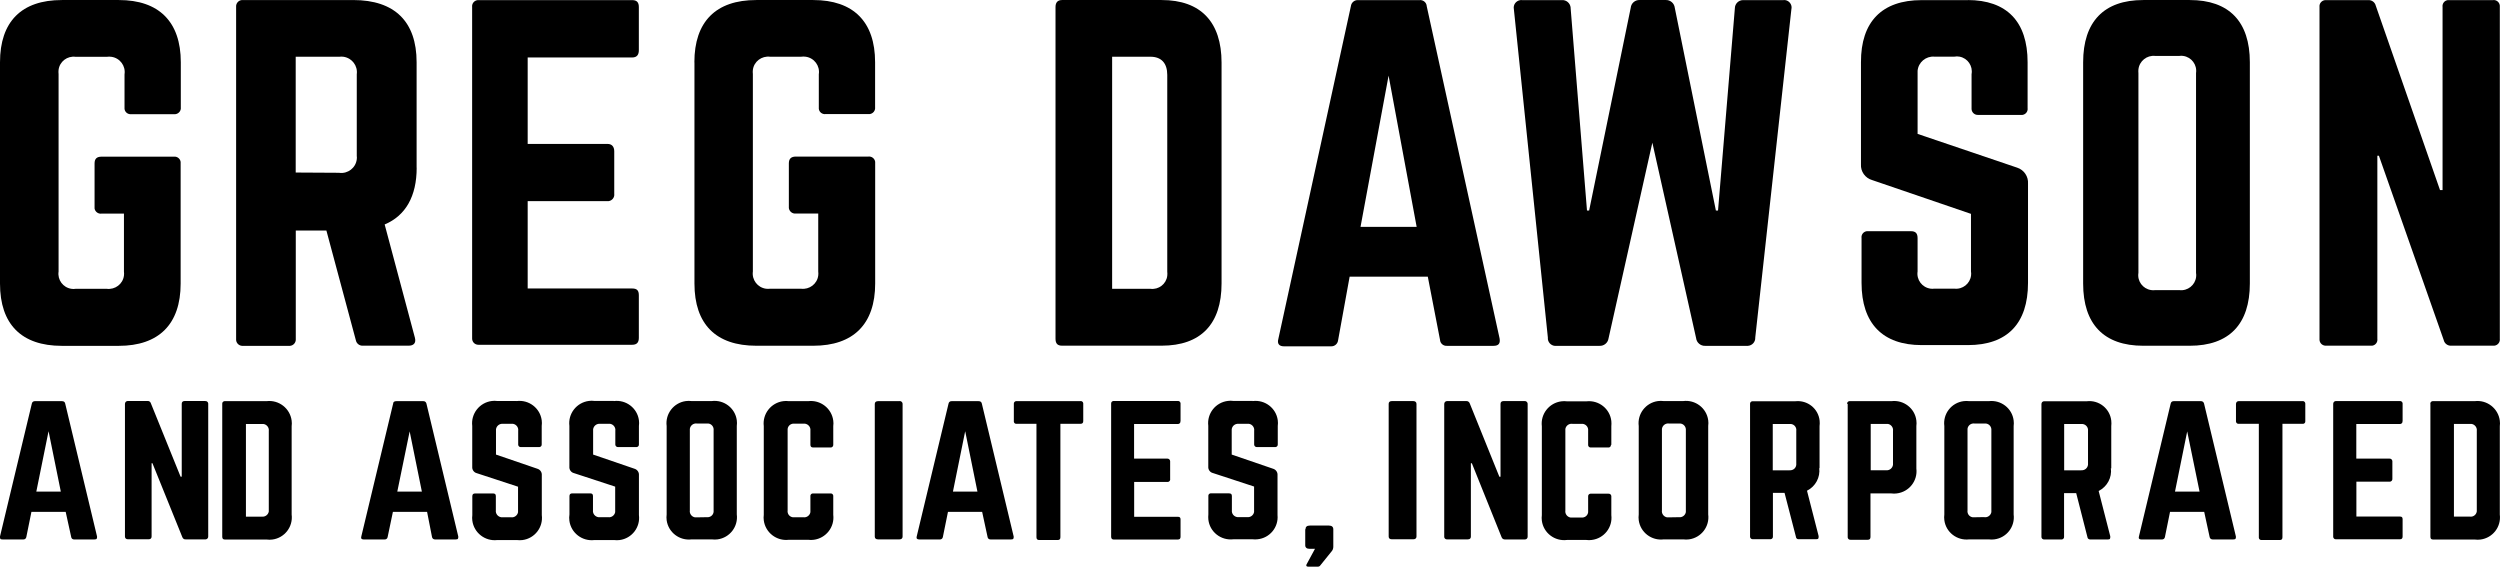
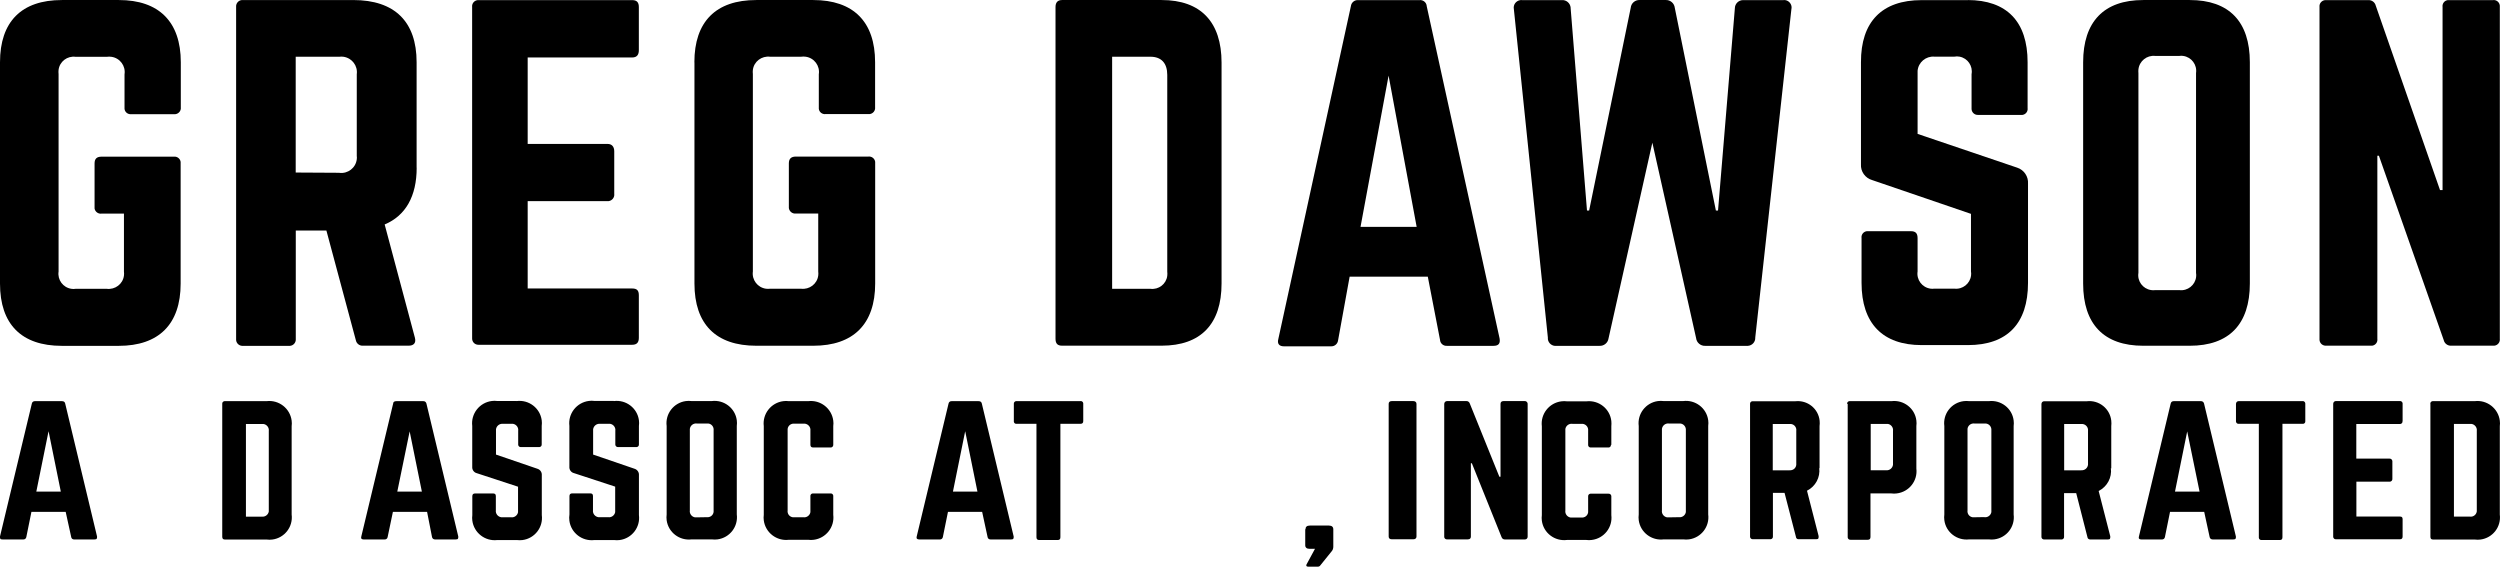
<svg xmlns="http://www.w3.org/2000/svg" height="68" viewBox="0 0 300 68" width="300">
  <g>
    <path d="m0 7.479c0-4.881 2.575-7.475 7.427-7.475h6.833c4.803 0 7.437 2.594 7.437 7.475v5.394c.05.414-.248.779-.654.828-.05 0-.109 0-.158 0h-5.12c-.406.049-.772-.227-.822-.631 0-.069 0-.138 0-.197v-3.945c.158-1.016-.545-1.962-1.565-2.11-.188-.03-.386-.03-.574 0h-3.724c-1-.138-1.921.562-2.05 1.558-.02.168-.02.345 0 .513v23.697c-.149.996.535 1.923 1.535 2.071.168.03.347.03.515 0h3.724c1.01.128 1.941-.572 2.07-1.578.02-.168.02-.325 0-.493v-6.952h-2.684c-.396.059-.772-.217-.842-.611-.01-.069-.01-.148 0-.217v-5.187c0-.562.257-.819.842-.819h8.665c.406-.049.772.237.822.631v.178 14.427c0 4.881-2.634 7.465-7.427 7.465h-6.833c-4.843 0-7.417-2.594-7.417-7.475z" />
    <path d="m40.722 20.742c1.03.128 1.971-.602 2.09-1.627.02-.128.02-.266 0-.394v-9.802c.139-1.026-.574-1.962-1.604-2.11-.168-.02-.327-.02-.495 0h-5.229v13.895l5.229.03zm9.279-.611c0 3.402-1.317 5.749-3.842 6.804l3.634 13.609c.158.631-.168.937-.753.937h-5.486c-.406.03-.772-.247-.852-.651l-3.535-13.165h-3.674v12.998c.04.424-.267.799-.693.838-.05 0-.099 0-.139 0h-5.486c-.426.039-.802-.266-.842-.69 0-.049 0-.099 0-.138v-39.831c-.04-.424.267-.799.693-.838h.139 13.221c4.971 0 7.606 2.584 7.606 7.465v12.652z" />
    <path d="m76.661 6.029c0 .513-.208.868-.802.868h-12.537v10.374h9.586c.495 0 .802.306.802.888v5.098c.059.424-.248.819-.673.878-.04 0-.089 0-.129 0h-9.586v10.483h12.537c.594 0 .802.256.802.819v5.098c0 .523-.208.838-.802.838h-18.45c-.416 0-.753-.325-.753-.74 0-.03 0-.059 0-.089v-39.703c-.05-.414.248-.779.664-.828h.089 18.45c.594 0 .802.306.802.838v5.187z" />
    <path d="m83.325 7.479c0-4.881 2.575-7.475 7.427-7.475h6.833c4.803 0 7.427 2.584 7.427 7.465v5.394c.05.414-.248.779-.654.828-.05 0-.109 0-.158 0h-5.12c-.406.049-.772-.227-.822-.631 0-.069 0-.138 0-.197v-3.945c.158-1.016-.545-1.962-1.565-2.11-.188-.03-.386-.03-.574 0h-3.704c-1.01-.128-1.941.572-2.07 1.578-.02.168-.02.325 0 .493v23.697c-.139 1.006.564 1.933 1.575 2.071.168.02.327.02.495 0h3.704c1.01.128 1.941-.572 2.07-1.578.02-.168.02-.325 0-.493v-6.952h-2.684c-.416.049-.782-.247-.842-.651 0-.059 0-.118 0-.178v-5.187c0-.562.277-.819.842-.819h8.695c.406-.049.772.237.822.631v.178 14.427c0 4.881-2.634 7.465-7.427 7.465h-6.833c-4.853 0-7.427-2.584-7.427-7.465v-26.547z" />
    <path d="m138.051 34.657c.99.128 1.901-.572 2.02-1.558.02-.168.02-.345 0-.513v-23.599c0-1.41-.713-2.179-2.02-2.179h-4.595v27.849zm-11.389-33.815c0-.523.238-.838.782-.838h11.953c4.694 0 7.19 2.633 7.19 7.515v26.498c0 4.881-2.496 7.465-7.19 7.465h-11.953c-.545 0-.782-.256-.782-.838z" />
    <path d="m166.631 9.076-3.367 18.145h6.734zm7.002 32.425c-.436.03-.812-.296-.832-.73l-1.466-7.574h-9.378l-1.386 7.633c-.05.434-.416.749-.852.73h-5.635c-.584 0-.842-.306-.683-.888l8.705-39.929c.05-.444.446-.769.891-.73h7.328c.446-.049.842.266.881.71v.02l8.745 39.87c.099.582-.099.888-.733.888z" />
    <path d="m214.018.004c.495-.039.931.335.971.828 0 .089 0 .178-.02.256l-4.338 39.417c.03.513-.357.957-.881.996-.059 0-.119 0-.178 0h-4.932c-.564.03-1.05-.385-1.109-.937l-5.249-23.441-5.259 23.49c-.079.542-.564.927-1.109.888h-5.12c-.515.069-.99-.296-1.05-.809 0-.059 0-.118 0-.178l-4.08-39.417c-.099-.503.228-.976.733-1.075.079-.02.158-.02.238-.01h4.783c.545-.039 1.02.375 1.06.917v.069l1.961 24.269h.257l4.991-24.328c.05-.562.545-.976 1.109-.937h3.07c.564-.03 1.05.385 1.109.937l4.932 24.328h.257l2.02-24.269c0-.542.446-.986.99-.986h.069 4.783z" />
    <path d="m236.102.004c4.714 0 7.21 2.584 7.21 7.465v5.493c.059.404-.218.769-.624.828-.059 0-.119.01-.178 0h-5.12c-.416.03-.772-.276-.802-.69 0-.049 0-.099 0-.148v-4.053c.178-.976-.465-1.923-1.446-2.101-.208-.039-.416-.039-.614 0h-2.406c-1.02-.079-1.921.68-2.01 1.696-.01.128 0 .256 0 .375v7.199l11.953 4.053c.822.266 1.357 1.065 1.297 1.923v11.903c0 4.881-2.496 7.465-7.21 7.465h-5.556c-4.664 0-7.21-2.584-7.21-7.465v-5.375c-.059-.404.218-.769.624-.828.059 0 .119-.01.178 0h5.12c.564 0 .802.256.802.838v3.994c-.149.996.545 1.923 1.545 2.061.149.02.307.03.456 0h2.406c.99.118 1.892-.592 2.01-1.578.02-.168.02-.335-.01-.493v-6.903l-11.854-4.053c-.842-.237-1.406-1.035-1.347-1.903v-12.228c-.02-4.881 2.525-7.465 7.279-7.465h5.585" />
    <path d="m261.524 34.815c.99.118 1.892-.592 2.01-1.578.02-.168.02-.335-.01-.493v-23.973c.149-.996-.545-1.923-1.545-2.061-.149-.02-.307-.03-.456 0h-2.902c-1-.108-1.901.621-2.01 1.617-.02.148-.01.306 0 .454v23.964c-.158.986.515 1.903 1.505 2.061.168.03.327.03.495.01h2.902zm-11.547-27.336c0-4.881 2.496-7.475 7.21-7.475h5.585c4.714 0 7.21 2.584 7.21 7.465v26.557c0 4.881-2.496 7.465-7.21 7.465h-5.585c-4.714 0-7.21-2.584-7.21-7.465z" />
    <path d="m299.156.004c.416-.039.782.256.822.671v.158 39.821c.05.414-.248.779-.654.828-.05 0-.109 0-.158 0h-5.021c-.426.03-.812-.266-.901-.68l-7.774-22.11h-.188v21.962c.059.404-.218.769-.614.828-.069.01-.139.01-.198 0h-5.328c-.416.03-.772-.276-.802-.69 0-.049 0-.099 0-.148v-39.801c-.05-.414.248-.779.664-.828h.149 5.021c.436-.03.822.256.921.68l7.705 22.11h.307v-21.962c-.059-.404.218-.769.614-.828.069-.01.139-.01.198 0h5.259z" />
    <path d="m5.823 51.767-1.466 7.229h2.941l-1.466-7.229zm3.06 12.968c-.168 0-.317-.118-.337-.286l-.664-3.027h-4.11l-.614 3.027c-.03.178-.198.306-.376.286h-2.456c-.327 0-.327-.089-.327-.355l3.823-15.956c.03-.187.208-.306.396-.286h3.209c.218 0 .357.089.396.286l3.823 15.956c0 .237 0 .355-.327.355h-2.446z" />
-     <path d="m24.629 48.128c.178-.02.337.108.357.286v.049 15.917c.01.178-.129.335-.307.345-.02 0-.04 0-.05 0h-2.327c-.188.03-.366-.089-.426-.276l-3.585-8.866h-.099v8.797c0 .217-.119.335-.376.335h-2.446c-.238 0-.376-.118-.376-.335v-15.917c0-.187.149-.345.337-.345h.04 2.327c.188-.02.357.099.406.276l3.565 8.806h.139v-8.747c0-.207.119-.335.376-.335h2.446z" />
    <path d="m31.413 61.993c.396.059.772-.217.842-.611.01-.069.01-.148 0-.217v-9.438c.059-.404-.228-.789-.634-.848-.069 0-.139-.01-.198 0h-1.911v11.124h1.911zm-4.744-13.52c-.02-.168.099-.316.267-.335h.05 5.001c1.476-.178 2.822.868 3.011 2.337.03.227.03.444 0 .671v10.601c.188 1.46-.842 2.801-2.307 2.998-.228.03-.465.03-.693 0h-5.001c-.218 0-.327-.099-.327-.335v-15.917z" />
    <path d="m49.159 51.767-1.485 7.229h2.951zm3.06 12.968c-.178.01-.347-.108-.376-.286l-.594-3.027h-4.1l-.634 3.027c-.03.178-.178.296-.357.286h-2.515c-.257 0-.357-.118-.287-.355l3.823-15.956c0-.207.168-.286.396-.286h3.199c.188-.02.357.108.396.286l3.823 15.956c0 .237 0 .355-.327.355z" />
    <path d="m61.994 48.128c1.466-.187 2.813.838 3.011 2.298.03.227.03.463 0 .69v2.199c.02.168-.099.316-.267.335-.02 0-.05 0-.069 0h-2.149c-.168.02-.317-.099-.337-.266 0-.02 0-.049 0-.069v-1.617c.059-.394-.218-.769-.614-.838-.069-.01-.149-.01-.218 0h-.99c-.416-.049-.782.247-.842.651v.178 2.86l4.952 1.696c.347.099.574.424.545.779v4.783c.188 1.46-.842 2.801-2.307 2.998-.228.03-.465.03-.693 0h-2.327c-1.476.178-2.822-.868-3.011-2.337-.03-.217-.03-.434 0-.651v-2.278c0-.217.119-.325.337-.325h2.149c.238 0 .337.099.337.325v1.696c-.05.414.248.779.654.838h.178.99c.396.059.772-.217.842-.611.01-.069.01-.148 0-.217v-2.84l-4.932-1.617c-.347-.079-.594-.404-.564-.769v-4.901c-.178-1.469.871-2.811 2.347-2.998.218-.03.436-.03.654 0h2.327z" />
    <path d="m73.66 48.128c1.466-.187 2.813.838 3.011 2.298.03.227.03.463 0 .69v2.199c.02.168-.099.316-.267.335-.02 0-.05 0-.069 0h-2.169c-.168.01-.317-.118-.327-.286 0-.02 0-.039 0-.049v-1.617c.059-.394-.218-.769-.614-.838-.069-.01-.149-.01-.218 0h-.99c-.416-.049-.782.247-.842.651v.178 2.86l4.952 1.696c.347.099.574.424.545.779v4.783c.188 1.46-.842 2.801-2.307 2.998-.228.03-.465.03-.693 0h-2.327c-1.476.187-2.832-.858-3.02-2.327-.03-.247-.03-.503.01-.749v-2.199c0-.217.119-.325.337-.325h2.149c.238 0 .337.099.337.325v1.696c-.05.414.248.779.654.838h.178.99c.396.059.772-.217.842-.611.01-.069.01-.148 0-.217v-2.84l-4.932-1.617c-.347-.079-.594-.404-.564-.769v-4.901c-.178-1.469.871-2.811 2.347-2.998.218-.03.436-.03.654 0h2.327z" />
    <path d="m84.811 62.062c.406.049.772-.227.822-.631 0-.069 0-.138 0-.197v-9.595c.05-.404-.238-.769-.634-.819-.059 0-.119 0-.178 0h-1.208c-.416-.049-.782.247-.832.651v.158 9.615c-.059.394.218.769.614.838.069.01.149.01.218 0l1.208-.02zm-4.813-10.936c-.188-1.46.842-2.801 2.307-2.998.228-.03.465-.03.693 0h2.406c1.466-.187 2.813.838 3.011 2.298.03.227.03.463 0 .69v10.611c.188 1.46-.842 2.801-2.307 2.998-.228.03-.465.03-.693 0h-2.406c-1.466.187-2.813-.838-3.011-2.298-.03-.227-.03-.463 0-.69z" />
    <path d="m99.993 53.374c.01.168-.119.316-.287.325-.02 0-.04 0-.05 0h-2.07c-.238 0-.337-.118-.337-.325v-1.696c.05-.414-.248-.779-.654-.838-.059 0-.119 0-.178 0h-1.079c-.406-.049-.772.227-.822.631v.197 9.576c-.059.404.218.769.614.828.069.01.139.01.198 0h1.079c.396.059.772-.217.842-.611.01-.069.01-.148 0-.217v-1.696c-.02-.168.099-.316.267-.335h.069 2.07c.168-.02.317.099.337.266v.069 2.229c.178 1.469-.871 2.811-2.347 2.998-.218.03-.436.03-.654 0h-2.327c-1.476.178-2.822-.868-3.011-2.337-.03-.217-.03-.434 0-.651v-10.65c-.178-1.469.871-2.811 2.347-2.998.218-.03.436-.03.654 0h2.327c1.476-.178 2.822.868 3.011 2.337.03.217.03.434 0 .651z" />
-     <path d="m107.935 48.128c.188-.02.357.118.376.306v.039 15.917c0 .217-.139.335-.376.335h-2.565c-.257 0-.396-.118-.396-.335v-15.917c0-.207.139-.335.396-.335h2.565z" />
    <path d="m115.818 51.767-1.466 7.229h2.941l-1.466-7.229zm3.05 12.968c-.178.01-.337-.118-.357-.286l-.654-3.027h-4.1l-.614 3.027c-.03.178-.198.306-.376.286h-2.456c-.257 0-.376-.118-.307-.355l3.823-15.956c.03-.187.208-.306.396-.286h3.199c.218 0 .357.089.396.286l3.823 15.956c0 .237 0 .355-.327.355z" />
    <path d="m129.653 48.128c.168-.02.317.099.337.266v.069 2.071c0 .207-.099.325-.337.325h-2.406v13.609c0 .237-.099.335-.337.335h-2.208c-.208 0-.327-.099-.327-.335v-13.609h-2.387c-.158.02-.307-.089-.327-.247 0-.02 0-.049 0-.069v-2.071c-.02-.168.099-.316.267-.335h.05 7.665z" />
-     <path d="m141.655 50.544c.02.168-.099.316-.267.335-.02 0-.05 0-.069 0h-5.229v4.152h3.981c.178-.01.337.128.347.306v.049 2.061c.04.178-.069.345-.248.385-.03 0-.059 0-.089 0h-3.981v4.181h5.229c.257 0 .337.099.337.325v2.071c0 .217-.089.335-.337.335h-7.685c-.188 0-.307-.118-.307-.335v-15.956c-.02-.168.099-.316.267-.335h.04 7.685c.168-.02.317.099.337.266v.069 2.071z" />
-     <path d="m150.321 48.128c1.466-.187 2.813.838 3.011 2.298.03.227.03.463 0 .69v2.199c.02.168-.099.316-.267.335-.02 0-.05 0-.069 0h-2.169c-.168.01-.317-.118-.327-.286 0-.02 0-.039 0-.049v-1.617c.059-.394-.218-.769-.614-.838-.069-.01-.149-.01-.218 0h-1.04c-.416-.039-.782.256-.822.671v.158 2.86l4.952 1.696c.347.099.574.424.545.779v4.783c.139 1.469-.941 2.771-2.416 2.909-.188.02-.376.02-.555 0h-2.337c-1.485.168-2.822-.888-2.991-2.357-.02-.207-.02-.424 0-.631v-2.199c-.02-.158.089-.306.248-.325h.069 2.169c.238 0 .337.099.337.325v1.696c-.05.414.248.779.654.828h.158 1.01c.396.059.772-.217.842-.611.01-.069.01-.148 0-.217v-2.84l-4.932-1.617c-.347-.079-.594-.404-.564-.769v-4.901c-.178-1.469.871-2.811 2.357-2.988.208-.03.426-.03.634 0h2.337z" />
    <path d="m156.659 63.512c0-.286.168-.444.515-.444h2.307c.327 0 .515.158.515.444v2.091c0 .197-.059.394-.188.542l-1.367 1.696c-.069.108-.188.168-.307.158h-1.149c-.208 0-.277-.099-.208-.256l1.02-1.884h-.654c-.337 0-.515-.158-.515-.424v-1.923" />
    <path d="m169.582 48.128c.257 0 .396.138.396.335v15.917c0 .217-.139.335-.396.335h-2.545c-.277 0-.396-.118-.396-.335v-15.917c0-.207.119-.335.396-.335z" />
    <path d="m182.942 48.128c.188-.02.357.118.376.306v.039 15.917c.01.178-.119.335-.307.345-.02 0-.05 0-.069 0h-2.327c-.188.02-.366-.099-.426-.276l-3.565-8.866h-.119v8.797c0 .217-.119.335-.376.335h-2.446c-.178.03-.347-.089-.376-.266 0-.02 0-.049 0-.069v-15.917c0-.187.149-.345.337-.345h.04 2.258c.188-.02.366.099.426.276l3.555 8.806h.139v-8.747c0-.207.119-.335.376-.335h2.446" />
    <path d="m193.31 53.374c.02.158-.089.306-.248.325-.02 0-.05 0-.069 0h-2.08c-.168.02-.317-.099-.337-.266 0-.02 0-.039 0-.049v-1.696c.05-.414-.248-.779-.654-.828-.05 0-.109 0-.158 0h-1.079c-.396-.059-.772.217-.842.611-.01.069-.01.148 0 .217v9.576c-.059.394.218.769.614.838.069.01.149.01.218 0h1.079c.406.049.772-.227.822-.631 0-.069 0-.138 0-.197v-1.696c-.02-.168.099-.316.267-.335h.069 2.119c.168-.01.317.118.327.286v.049 2.229c.178 1.469-.871 2.811-2.357 2.988-.208.03-.426.03-.634 0h-2.327c-1.476.187-2.832-.848-3.02-2.317-.03-.227-.03-.444 0-.671v-10.65c-.178-1.469.871-2.811 2.347-2.998.228-.03.446-.03.673 0h2.327c1.485-.168 2.822.888 2.991 2.357.02.207.02.424 0 .631v2.248" />
    <path d="m201.461 62.062c.396.059.772-.217.842-.611.01-.069.01-.148 0-.217v-9.595c.04-.414-.257-.779-.673-.819-.05 0-.109 0-.158 0h-1.208c-.416-.049-.782.247-.832.651v.158 9.615c-.059.394.218.769.614.838.069.01.149.01.218 0l1.208-.02zm-4.813-10.936c-.188-1.46.842-2.801 2.307-2.998.228-.03.465-.03.693 0h2.327c1.466-.187 2.813.838 3.011 2.298.03.227.03.463 0 .69v10.611c.188 1.46-.842 2.801-2.307 2.998-.228.03-.465.03-.693 0h-2.327c-1.466.187-2.813-.838-3.011-2.298-.03-.227-.03-.463 0-.69z" />
    <path d="m214.751 56.431c.406.039.763-.247.802-.651 0-.059 0-.118 0-.178v-3.895c.059-.404-.218-.769-.624-.828-.059 0-.119-.01-.178 0h-2.02v5.562h2.02zm3.555-.286c.149 1.134-.446 2.229-1.466 2.742l1.396 5.444c0 .256 0 .375-.287.375h-2.099c-.168.02-.317-.099-.337-.266 0 0 0-.01 0-.02l-1.367-5.276h-1.396v5.227c.02.168-.099.316-.267.335-.02 0-.04 0-.05 0h-2.099c-.168.01-.317-.118-.327-.286 0-.02 0-.039 0-.049v-15.887c-.02-.168.099-.316.267-.335h.05 5.12c1.456-.158 2.763.888 2.912 2.337.02.217.02.434-.01.651v5.098l-.03-.089z" />
    <path d="m226.318 56.431c.416.049.782-.247.842-.651 0-.059 0-.118 0-.178v-3.895c.059-.394-.218-.769-.614-.838-.069-.01-.149-.01-.218 0h-1.842v5.562h1.842zm-4.664-7.958c-.02-.168.099-.316.267-.335h.05 5.001c1.466-.178 2.813.858 2.991 2.317.03.227.03.454 0 .671v5.098c.178 1.469-.871 2.811-2.357 2.988-.208.03-.426.03-.634 0h-2.515v5.227c0 .217-.099.335-.327.335h-2.08c-.168.01-.317-.118-.327-.286 0-.02 0-.039 0-.049v-15.976h-.089z" />
    <path d="m238.122 62.062c.396.059.772-.217.842-.611.01-.069.01-.148 0-.217v-9.595c.04-.414-.257-.779-.673-.819-.05 0-.109 0-.158 0h-1.208c-.406-.049-.772.237-.822.631v.178 9.615c-.059.404.218.769.614.828.069.01.139.01.198 0l1.208-.02zm-4.803-10.936c-.188-1.46.842-2.801 2.317-2.988.228-.03.446-.03.673 0h2.337c1.466-.178 2.813.858 2.991 2.317.03.227.03.454 0 .671v10.611c.188 1.46-.842 2.801-2.317 2.988-.228.03-.446.03-.673 0h-2.337c-1.466.178-2.813-.858-2.991-2.317-.03-.227-.03-.454 0-.671z" />
    <path d="m249.739 56.431c.416.039.782-.256.822-.671 0-.049 0-.108 0-.158v-3.895c.05-.414-.248-.779-.654-.828-.05 0-.109 0-.158 0h-2.05v5.562h2.05zm3.565-.256c.149 1.134-.446 2.229-1.466 2.742l1.396 5.444c0 .256 0 .375-.287.375h-2.119c-.168.01-.327-.118-.337-.286l-1.347-5.276h-1.456v5.227c.02.168-.099.316-.267.335-.02 0-.04 0-.05 0h-2.07c-.168.01-.317-.118-.327-.286 0-.02 0-.039 0-.049v-15.917c0-.178.129-.325.307-.335h.02 5.12c1.456-.168 2.763.878 2.931 2.317.03.227.02.454 0 .671v5.098l-.03-.049z" />
    <path d="m262.464 51.767-1.466 7.229h2.951zm3.07 12.968c-.178.01-.347-.108-.376-.286l-.654-3.027h-4.1l-.614 3.027c-.03.178-.188.306-.376.286h-2.456c-.257 0-.357-.118-.287-.355l3.813-15.956c.03-.187.208-.306.396-.286h3.209c.188-.02.357.108.396.286l3.823 15.956c0 .237 0 .355-.327.355z" />
    <path d="m276.309 48.128c.168-.01.317.118.327.286v.049 2.071c.02.158-.089.306-.248.325-.02 0-.05 0-.069 0h-2.426v13.609c0 .237-.099.335-.327.335h-2.169c-.168.02-.317-.099-.337-.266 0-.02 0-.049 0-.069v-13.609h-2.406c-.168.02-.317-.099-.337-.266 0-.02 0-.039 0-.049v-2.071c0-.178.129-.335.307-.335h.04 7.665z" />
    <path d="m288.302 50.544c.02.168-.099.316-.267.335-.02 0-.05 0-.069 0h-5.209v4.152h3.981c.178-.01.337.128.347.306v.049 2.061c.02.178-.109.335-.287.355-.02 0-.04 0-.05 0h-3.981v4.181h5.209c.257 0 .337.099.337.325v2.071c0 .217-.089.335-.337.335h-7.665c-.168.01-.317-.118-.327-.286 0-.02 0-.039 0-.049v-15.917c0-.178.129-.325.307-.335h.02 7.665c.168-.02.317.099.337.266v.069 2.071z" />
    <path d="m296.383 61.993c.406.059.772-.217.832-.621 0-.039 0-.089 0-.128v-9.526c.059-.404-.228-.789-.634-.848-.069 0-.139-.01-.198 0h-1.911v11.124zm-4.744-13.52c-.02-.168.099-.316.267-.335h.069 4.991c1.476-.178 2.822.868 3.011 2.337.03.227.03.444 0 .671v10.601c.188 1.46-.842 2.801-2.307 2.998-.228.03-.465.03-.693 0h-4.991c-.238 0-.337-.099-.337-.335v-15.917z" />
  </g>
</svg>